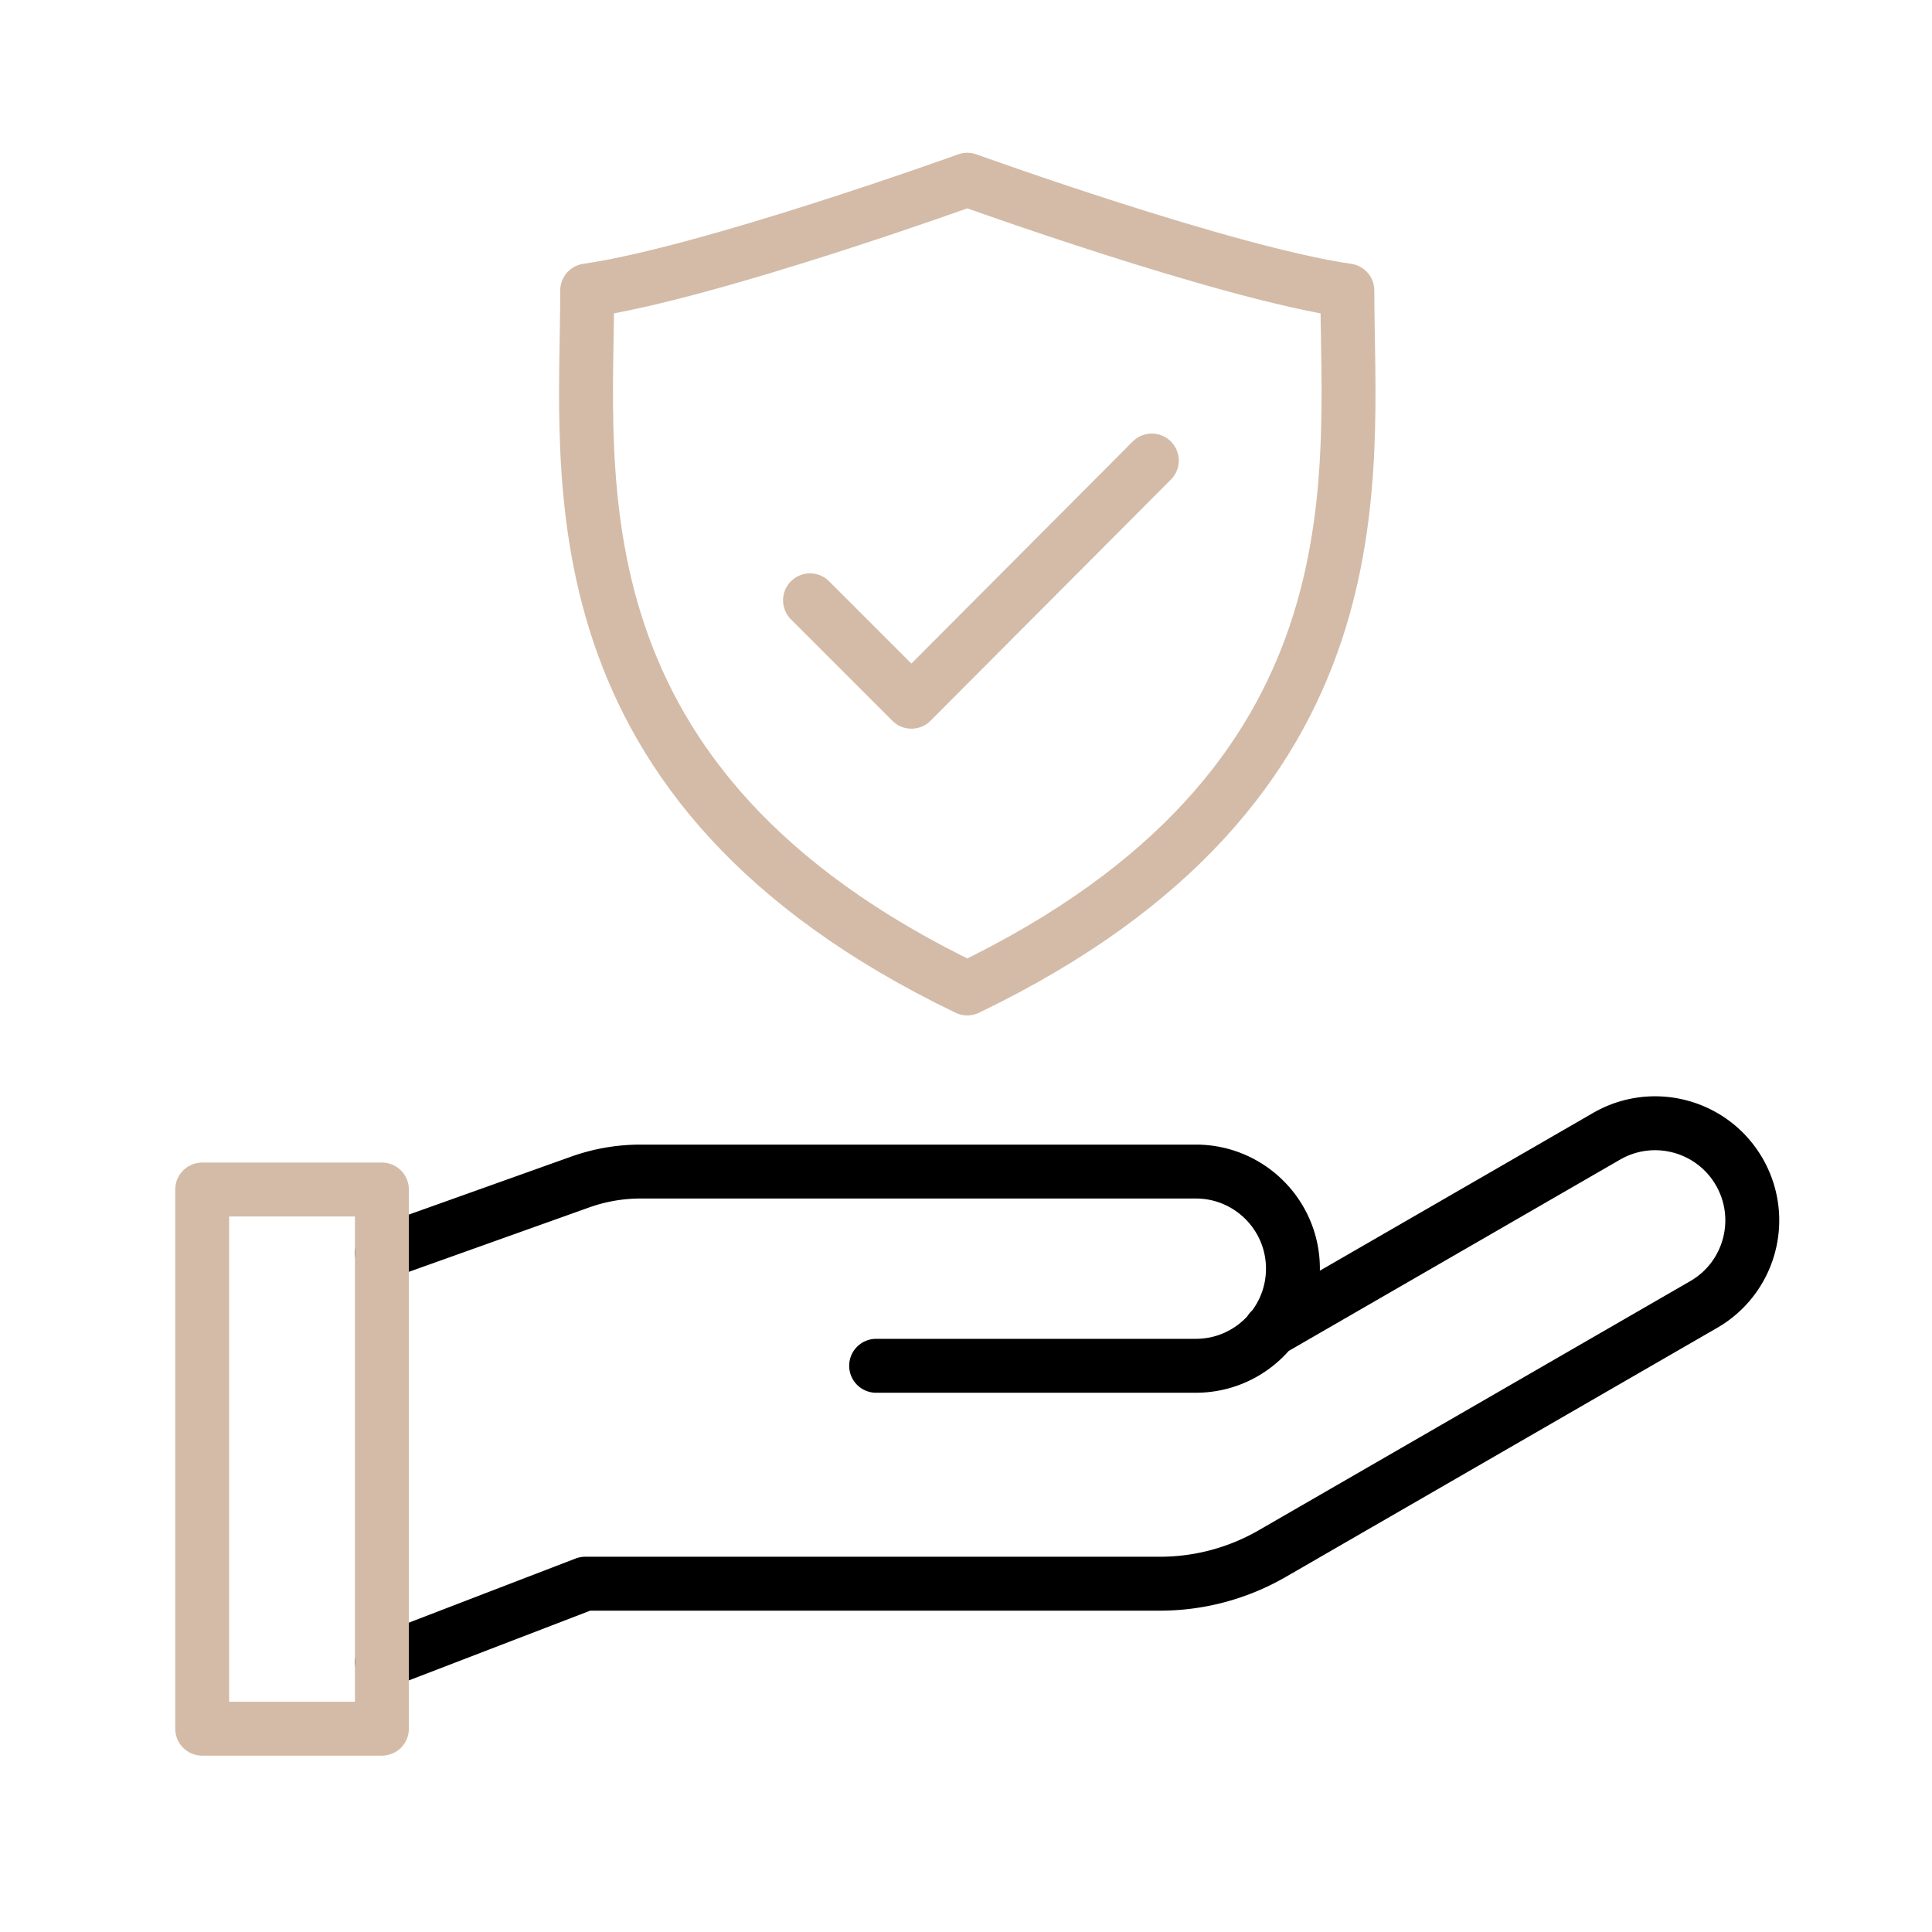
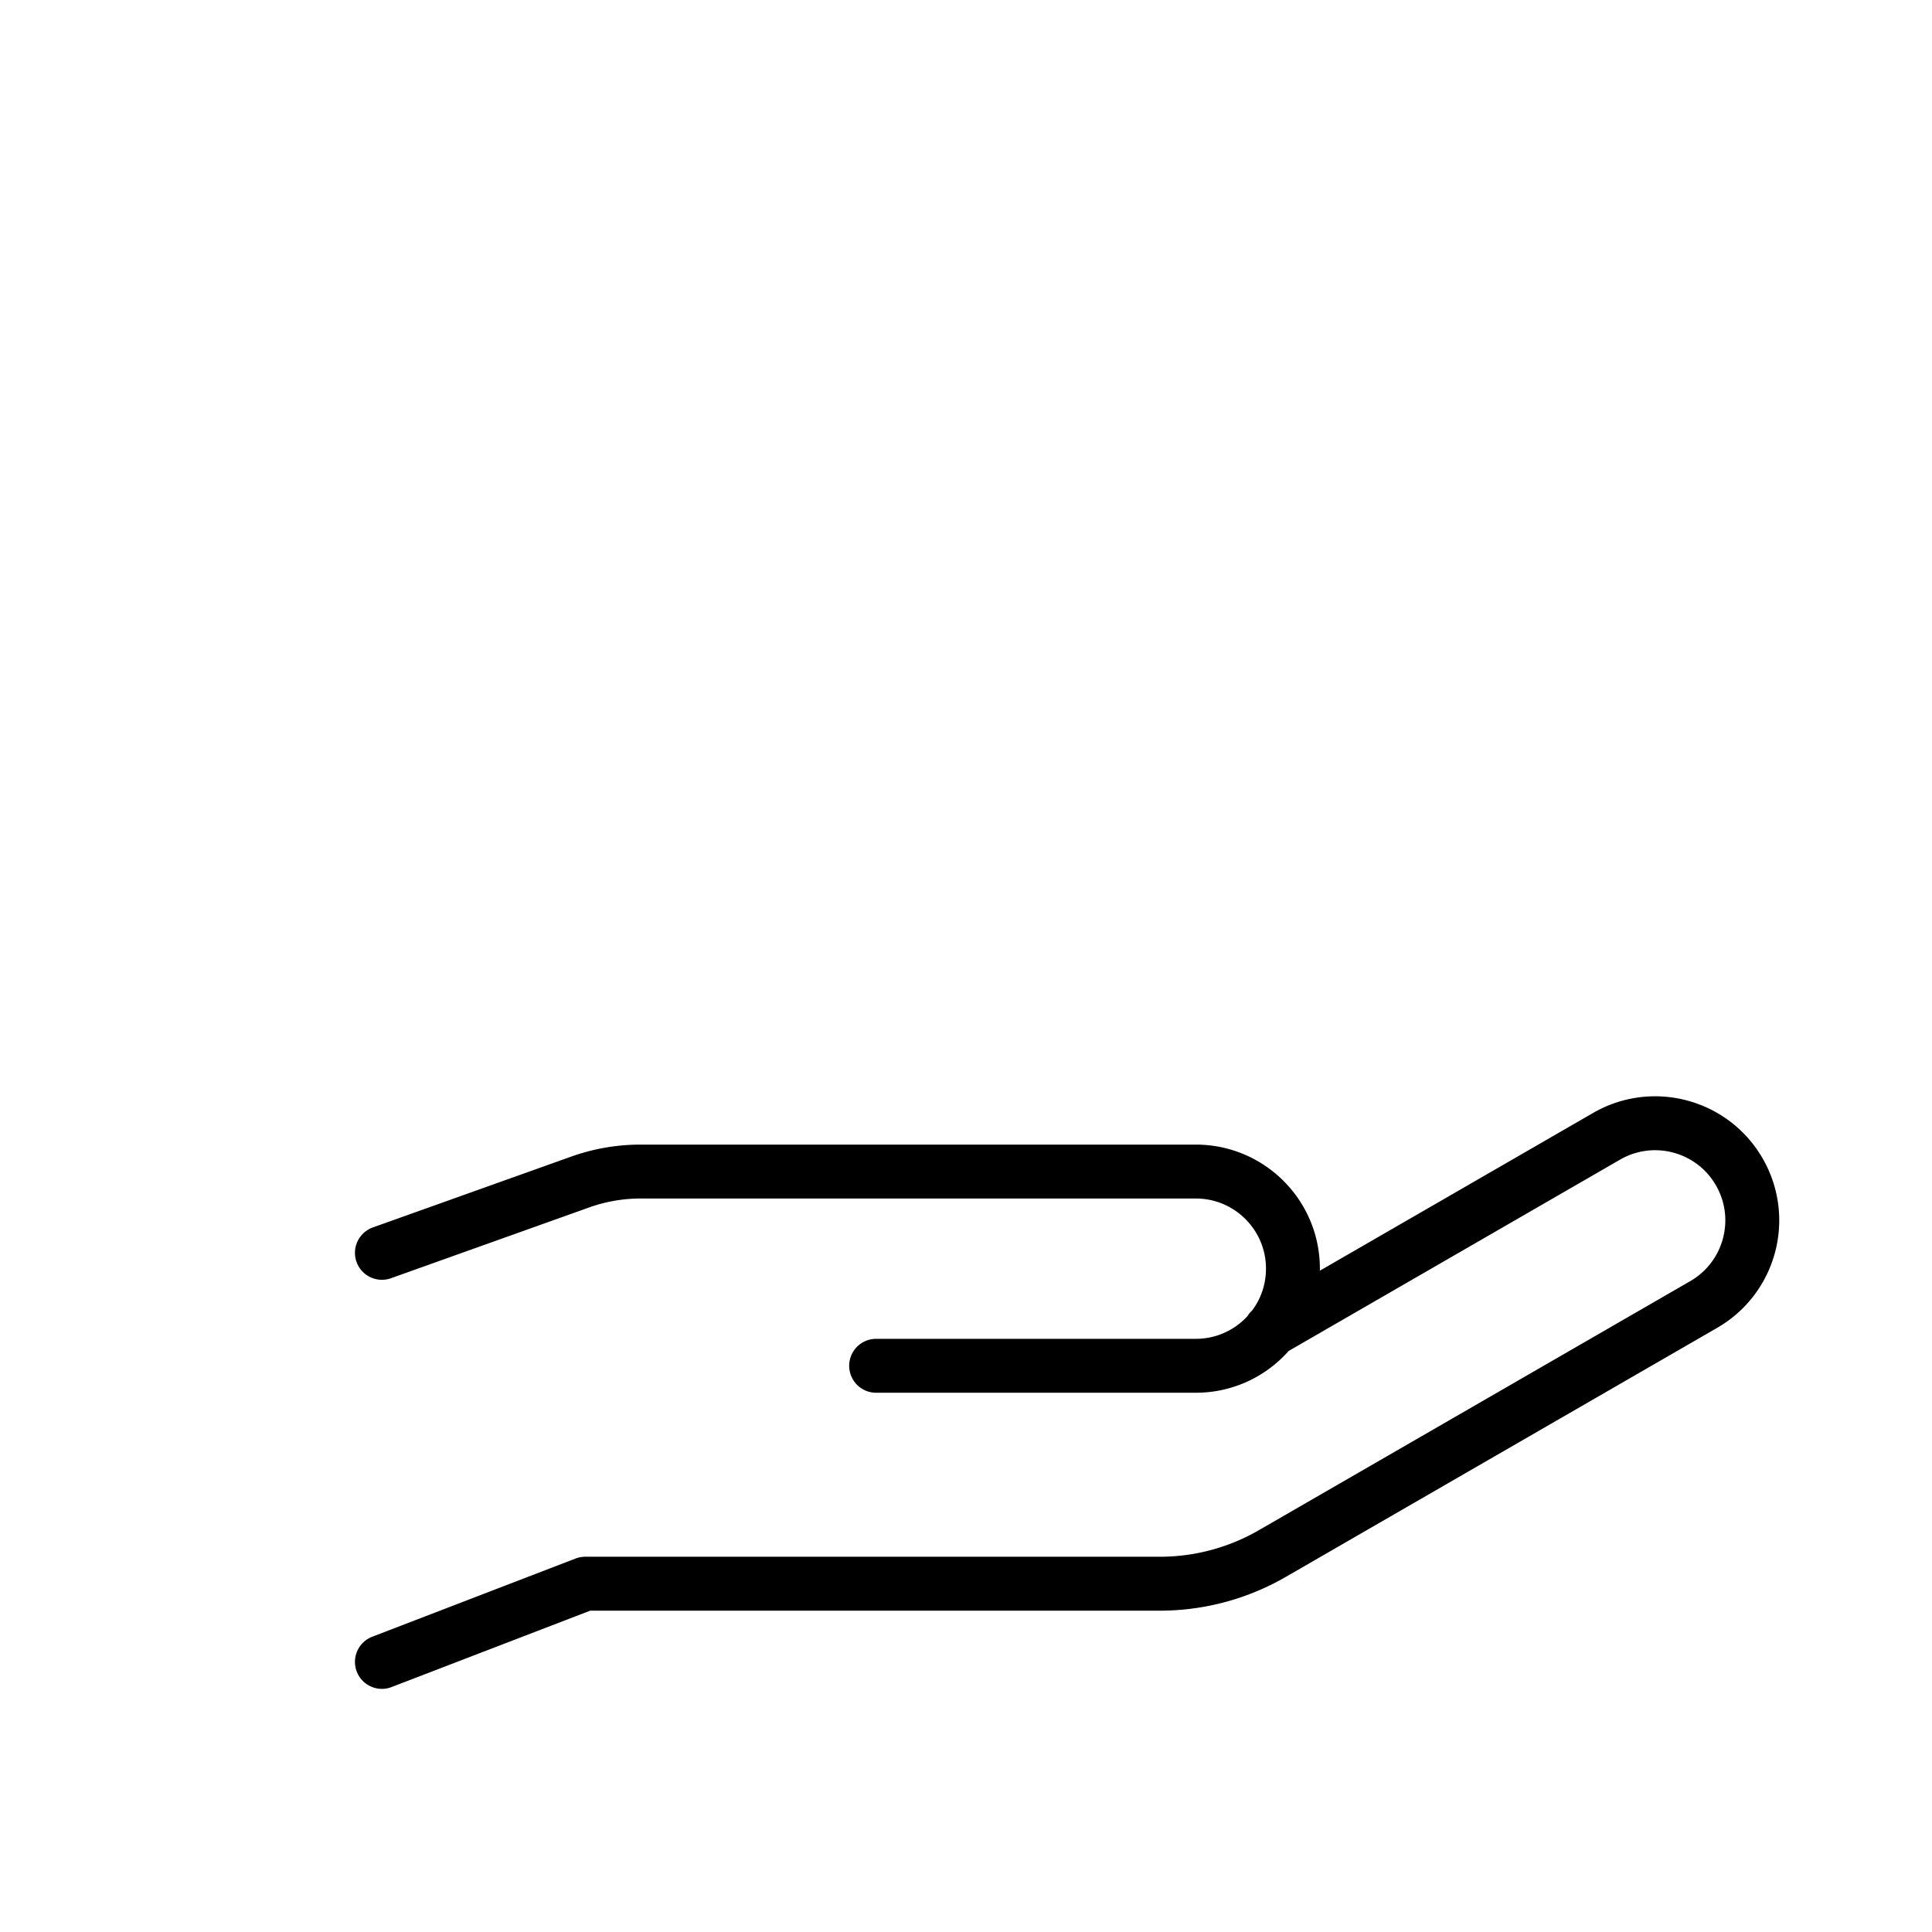
<svg xmlns="http://www.w3.org/2000/svg" width="430" height="430" fill="none" viewBox="0 0 430 430">
  <g stroke-linecap="round" stroke-linejoin="round" stroke-width="12">
-     <path stroke="#d3bba8" d="m180.283 133.61 22.57 22.57s31.33-31.435 53.505-53.68" />
-     <path stroke="#d3bba8" d="M215.285 220c93.996-45.237 84.593-113.898 84.593-155.339C272.767 60.758 215.285 40 215.285 40s-57.483 20.758-84.594 24.656c0 41.446-9.403 110.107 84.594 155.344" />
    <path stroke="#000" stroke-miterlimit="10" d="m85 278.84 44.128-15.76a40 40 0 0 1 13.453-2.33H266.15c11.938 0 21.615 9.677 21.615 21.615s-9.677 21.614-21.615 21.614H195m87.714-7.859 74.86-43.221c10.338-5.968 23.558-2.426 29.526 7.912 5.969 10.338 2.427 23.558-7.911 29.527l-96.033 55.444a50 50 0 0 1-25 6.699H130.249L85 369.884" />
-     <path stroke="#d3bba8" stroke-miterlimit="10" d="M45 264.75h40v120H45z" />
  </g>
</svg>